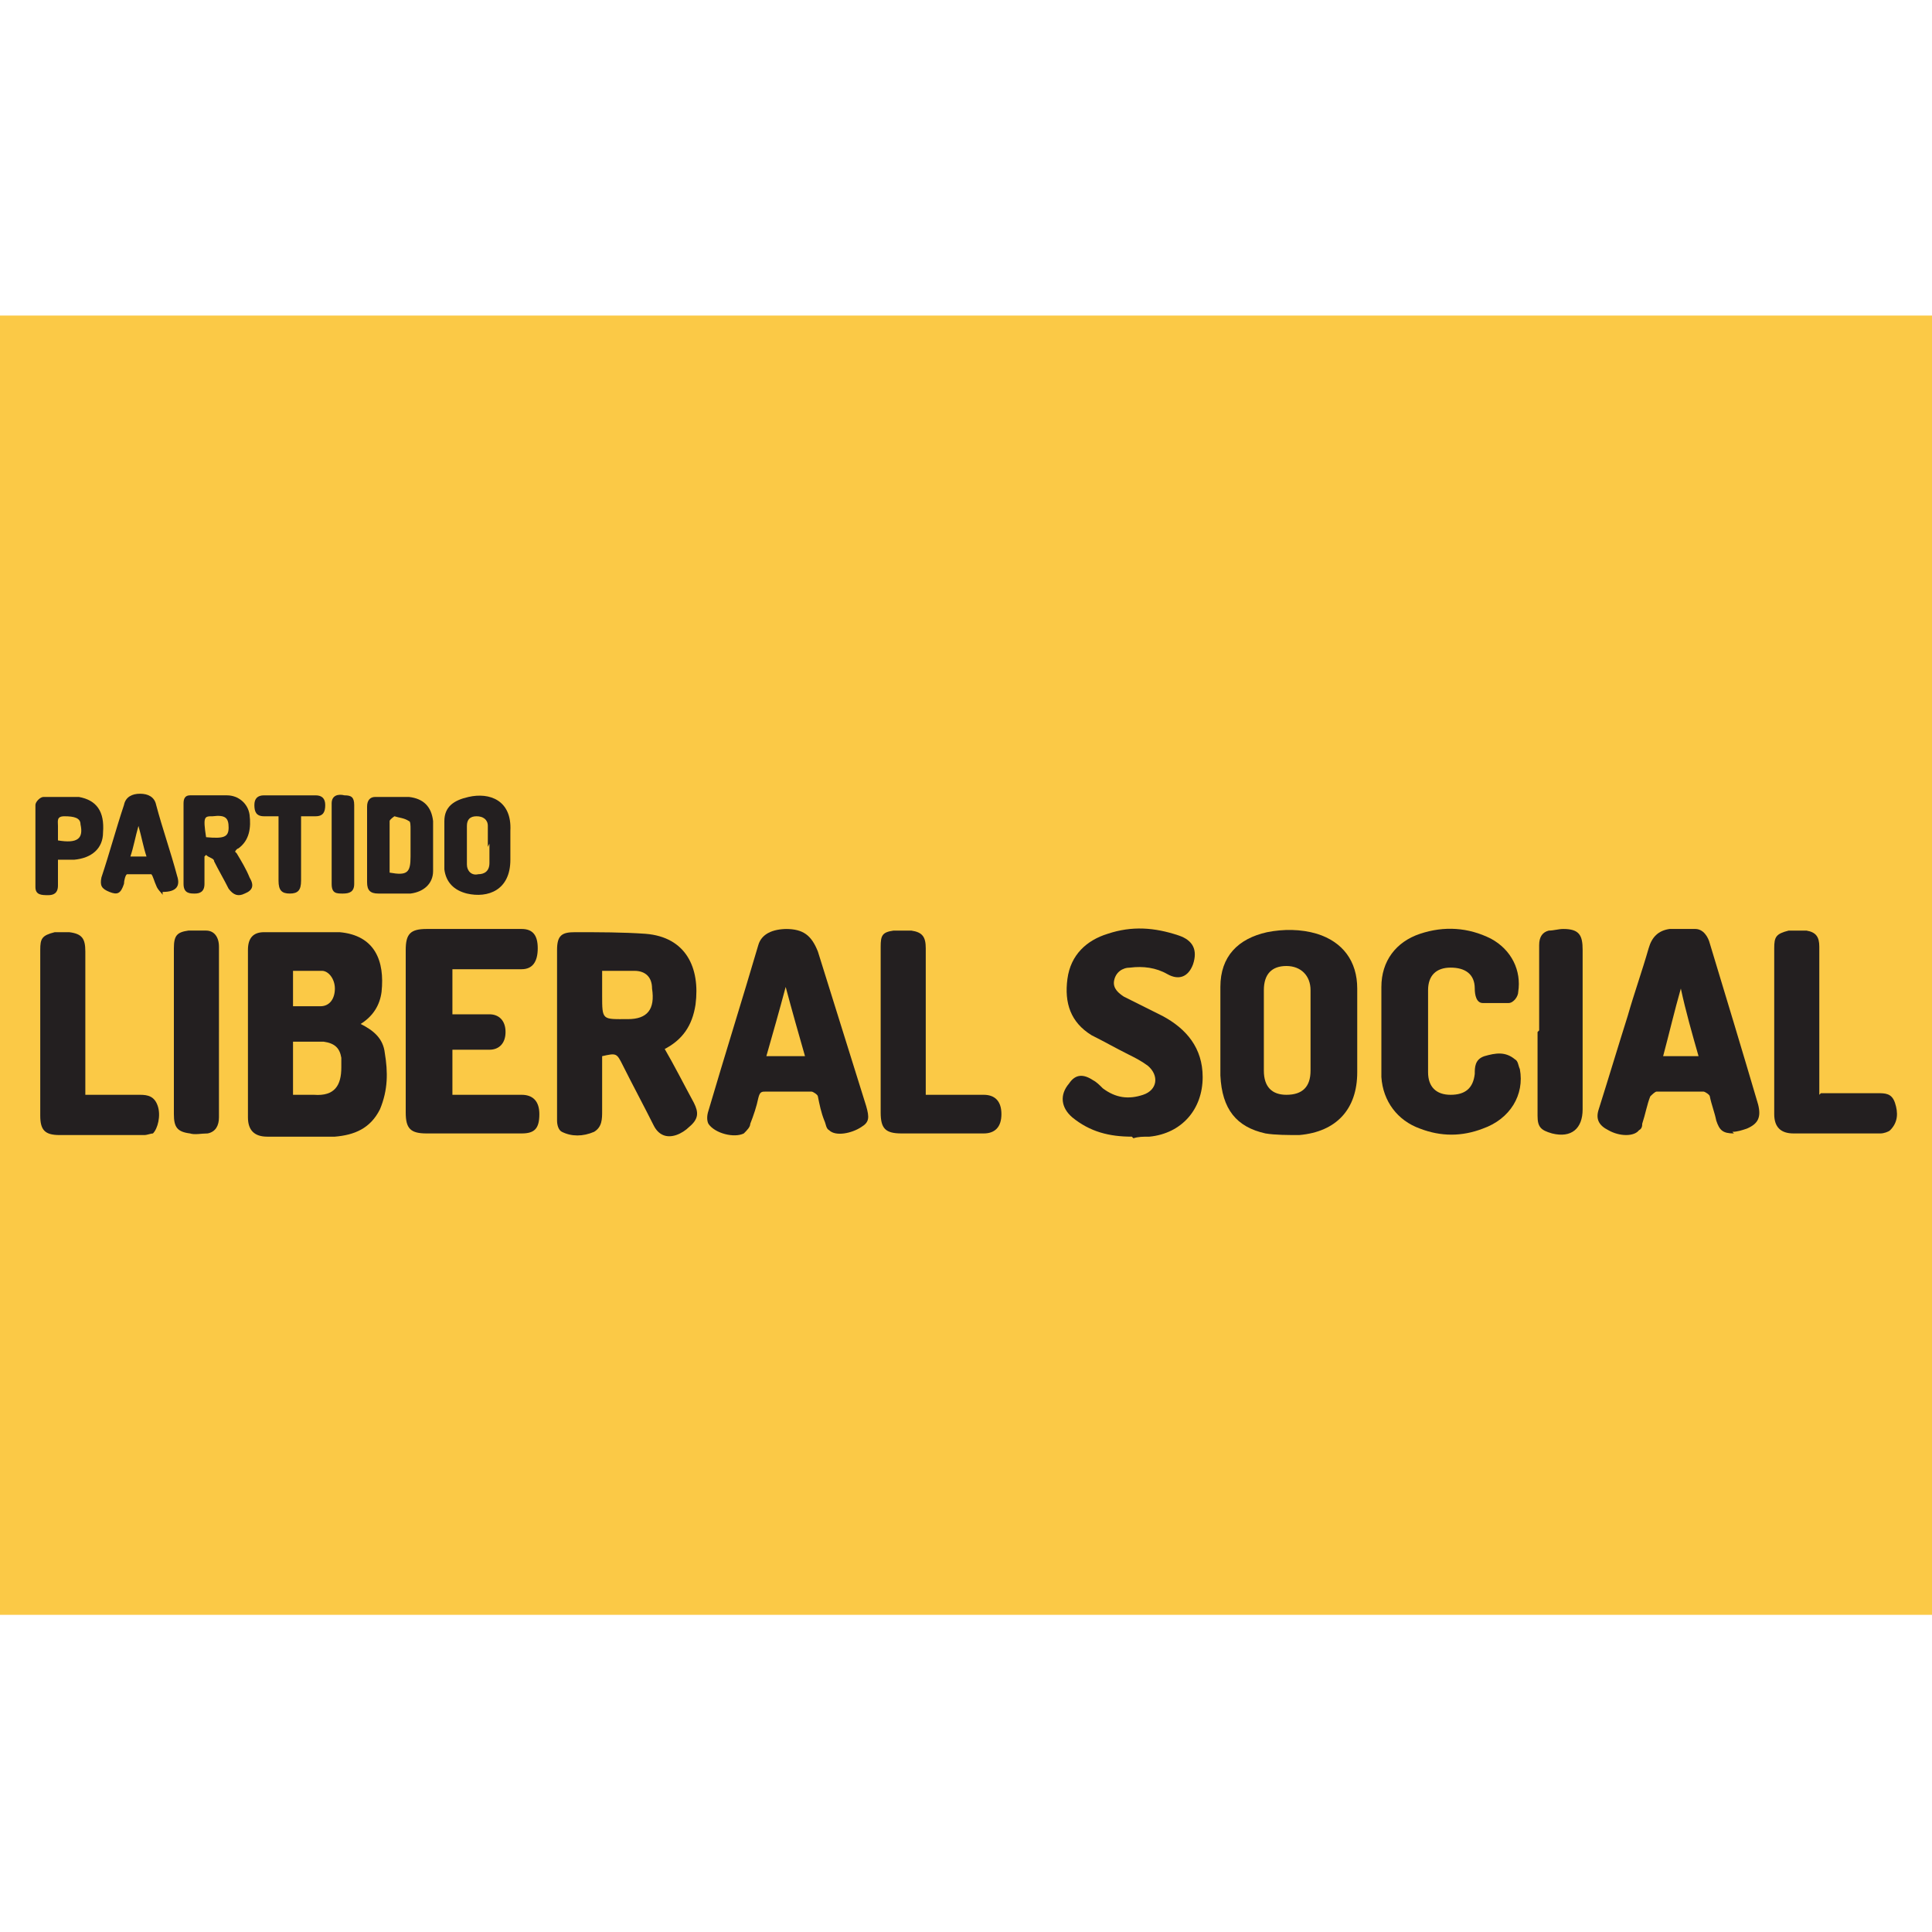
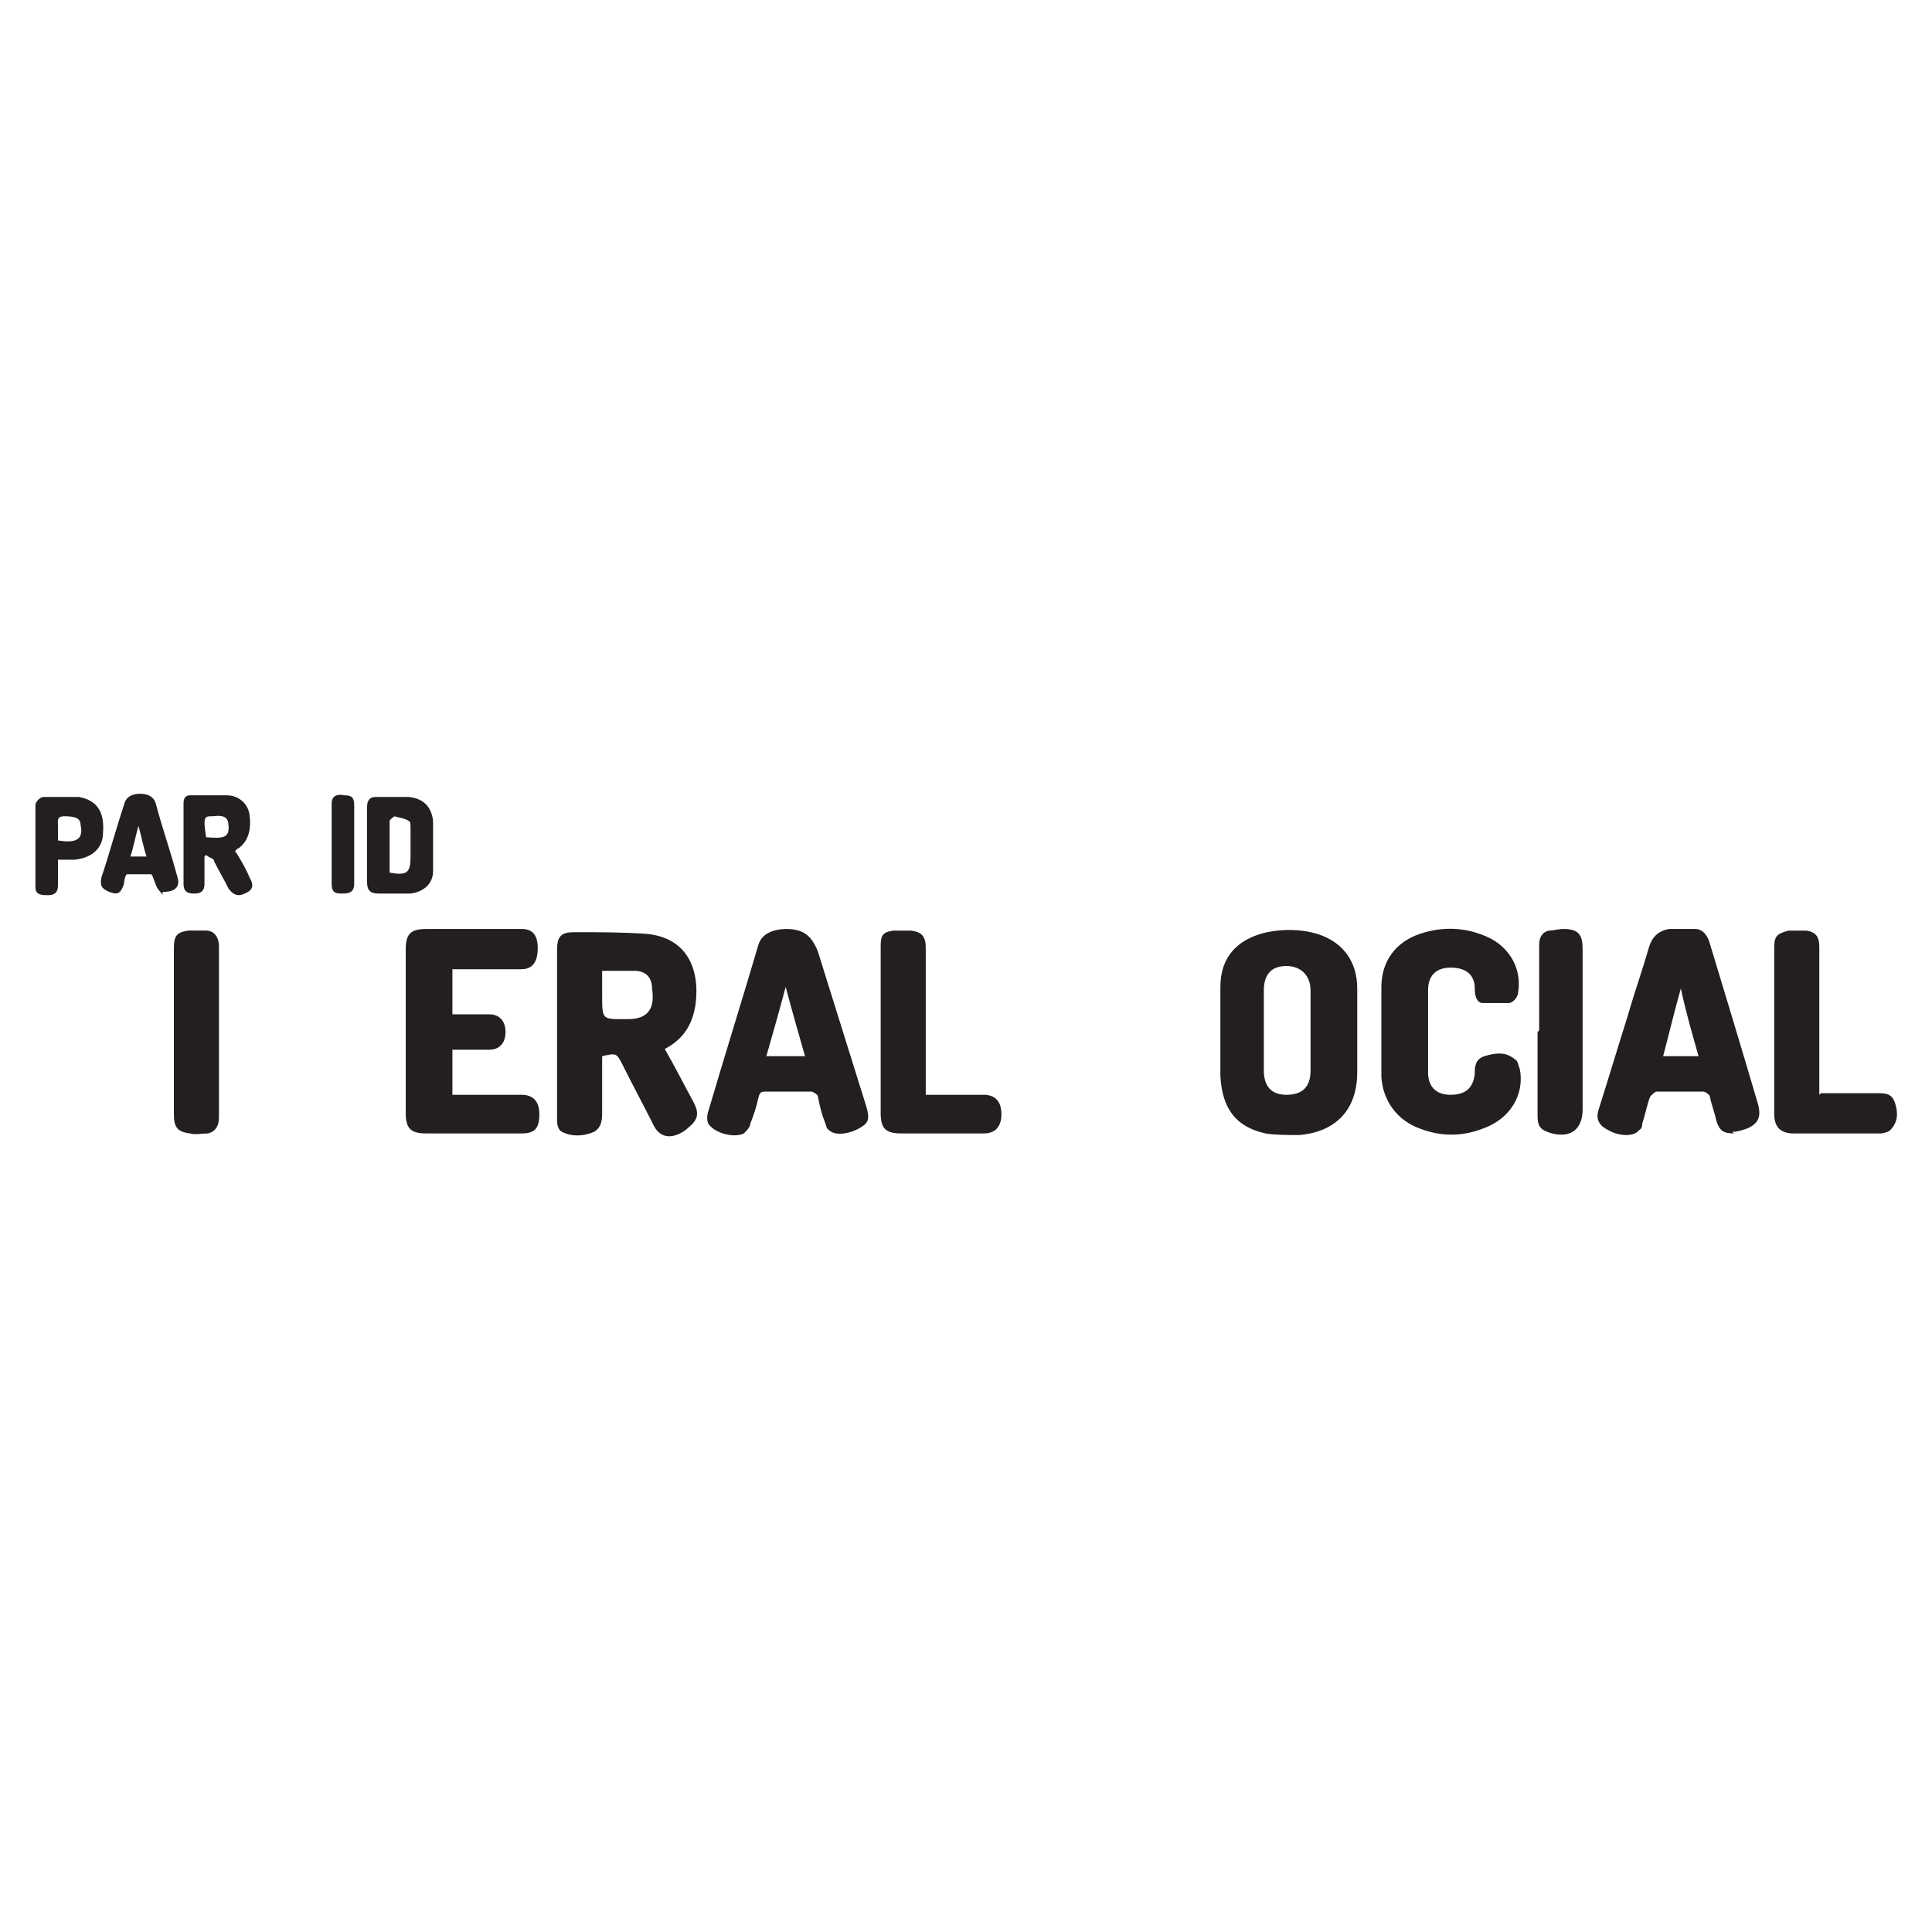
<svg xmlns="http://www.w3.org/2000/svg" id="Layer_1" data-name="Layer 1" version="1.1" viewBox="0 0 120 120">
  <defs>
    <style>
      .cls-1 {
        fill: #fbc946;
      }

      .cls-1, .cls-2 {
        stroke-width: 0px;
      }

      .cls-2 {
        fill: #231f20;
      }
    </style>
  </defs>
-   <path class="cls-1" d="M0,19.6v80.7h120V19.6H0Z" />
+   <path class="cls-1" d="M0,19.6h120V19.6H0Z" />
  <g>
-     <path class="cls-2" d="M31.7,52.5c0,.3,0,.6,0,.9,0,1.9-1.4,2.4-2.7,2.1-.8-.2-1.3-.7-1.4-1.5,0-1,0-2,0-3,0-.9.6-1.3,1.5-1.5,1.3-.3,2.7.2,2.6,2.1,0,.3,0,.6,0,.9ZM30.3,52.6h0c0-.4,0-.8,0-1.3,0-.4-.3-.6-.7-.6-.4,0-.6.2-.6.6,0,.8,0,1.6,0,2.4,0,.4.3.7.7.6.4,0,.7-.2.7-.7,0-.4,0-.8,0-1.2Z" />
-     <path class="cls-2" d="M22.4,63.6c.8.4,1.4.9,1.5,1.8.2,1.2.2,2.3-.3,3.5-.6,1.2-1.6,1.6-2.8,1.7-1.4,0-2.8,0-4.2,0-.8,0-1.2-.4-1.2-1.2,0-3.5,0-6.9,0-10.4,0-.7.3-1.1,1-1.1,1.6,0,3.1,0,4.7,0,2.2.2,2.8,1.8,2.6,3.7-.1.8-.5,1.5-1.3,2ZM18.2,68c.5,0,.9,0,1.3,0,1.3.1,1.7-.6,1.7-1.7,0-.2,0-.4,0-.6-.1-.6-.4-.9-1.1-1-.6,0-1.2,0-1.9,0v3.3ZM18.2,60.2v2.3c.6,0,1.2,0,1.7,0,.6,0,.9-.5.9-1.1,0-.6-.4-1.1-.8-1.1-.6,0-1.2,0-1.8,0Z" />
    <path class="cls-2" d="M41.2,65c.7,1.2,1.3,2.4,1.9,3.5.3.6.3,1-.3,1.5-.2.2-.5.4-.8.5-.6.2-1.1,0-1.4-.6-.6-1.2-1.3-2.5-1.9-3.7-.4-.8-.4-.8-1.3-.6,0,.2,0,.4,0,.6,0,.9,0,1.9,0,2.8,0,.5,0,1-.5,1.3-.7.3-1.4.3-2,0-.2-.1-.3-.4-.3-.7,0-.5,0-1,0-1.5,0-3,0-6.1,0-9.1,0-.9.3-1.1,1.1-1.1,1.5,0,3,0,4.4.1,2.5.2,3.4,2.1,3.1,4.4-.2,1.3-.8,2.2-2,2.8ZM37.4,60.2c0,.6,0,1.1,0,1.6,0,1.6,0,1.5,1.6,1.5,1.2,0,1.7-.6,1.5-1.9,0-.7-.4-1.1-1.1-1.1-.6,0-1.3,0-2,0Z" />
    <path class="cls-2" d="M84.3,64.1c0,.8,0,1.7,0,2.5,0,2.3-1.3,3.7-3.6,3.9-.7,0-1.5,0-2.1-.1-1.8-.4-2.7-1.5-2.8-3.6,0-1.8,0-3.7,0-5.5,0-1.9,1.1-3,2.9-3.4,1-.2,2.1-.2,3.1.1,1.6.5,2.5,1.7,2.5,3.4,0,.9,0,1.9,0,2.8ZM78.5,64.1c0,.8,0,1.6,0,2.4,0,1,.5,1.5,1.4,1.5,1,0,1.5-.5,1.5-1.5,0-1.7,0-3.3,0-5,0-.9-.6-1.5-1.5-1.5-.9,0-1.4.5-1.4,1.5,0,.8,0,1.7,0,2.5Z" />
    <path class="cls-2" d="M48.8,57.7c1.1,0,1.6.4,2,1.4,1,3.2,2,6.4,3,9.6.2.7.2,1-.3,1.3-.6.4-1.6.6-2,.2-.2-.1-.2-.4-.3-.6-.2-.5-.3-1-.4-1.5,0-.1-.3-.3-.4-.3-.9,0-1.9,0-2.8,0-.3,0-.4,0-.5.4-.1.5-.3,1.1-.5,1.6,0,.2-.2.4-.4.6-.6.3-1.8,0-2.2-.6-.1-.2-.1-.5,0-.8,1-3.4,2.1-6.9,3.1-10.3.2-.7.9-1,1.8-1ZM50,65.6c-.4-1.4-.8-2.8-1.2-4.3-.4,1.5-.8,2.9-1.2,4.3h2.3Z" />
    <path class="cls-2" d="M107.7,70.4c-.7,0-.9-.2-1.1-.8-.1-.5-.3-1-.4-1.5,0-.1-.3-.3-.4-.3-1,0-1.9,0-2.9,0-.1,0-.3.2-.4.3-.2.5-.3,1.1-.5,1.7,0,.1,0,.3-.2.4-.3.4-1.2.4-1.9,0-.6-.3-.8-.7-.6-1.3.6-1.9,1.2-3.9,1.8-5.8.4-1.4.9-2.8,1.3-4.2.2-.7.6-1.1,1.3-1.2.5,0,1.1,0,1.6,0,.5,0,.8.5.9.9,1,3.3,2,6.6,3,10,.2.8,0,1.2-.7,1.5-.3.1-.6.2-.9.2ZM105.5,65.6c-.4-1.4-.8-2.8-1.1-4.2,0,0,0,0,0,0-.4,1.4-.7,2.7-1.1,4.2.1,0,.2,0,.3,0,.6,0,1.3,0,2,0Z" />
    <path class="cls-2" d="M28.1,60.2v2.8c.8,0,1.6,0,2.3,0,.6,0,1,.4,1,1.1,0,.7-.4,1.1-1,1.1-.8,0-1.5,0-2.3,0v2.8c.2,0,.4,0,.6,0,1.2,0,2.5,0,3.7,0,.7,0,1.1.4,1.1,1.2,0,.9-.3,1.2-1.1,1.2-2,0-3.9,0-5.9,0-1,0-1.3-.3-1.3-1.3,0-3.4,0-6.8,0-10.1,0-1,.3-1.3,1.3-1.3,2,0,3.9,0,5.9,0,.7,0,1,.4,1,1.2,0,.8-.3,1.3-1,1.3-1.2,0-2.5,0-3.7,0-.2,0-.4,0-.6,0Z" />
-     <path class="cls-2" d="M70.3,70.6c-1.4,0-2.6-.3-3.7-1.2-.7-.6-.8-1.4-.2-2.1.4-.6.9-.6,1.5-.2.2.1.4.3.6.5.8.6,1.6.7,2.5.4.9-.3,1-1.2.3-1.8-.4-.3-.8-.5-1.2-.7-.8-.4-1.5-.8-2.3-1.2-1.3-.8-1.7-2-1.5-3.5.2-1.5,1.2-2.4,2.5-2.8,1.5-.5,2.9-.4,4.4.1.9.3,1.2.9.9,1.8-.3.8-.9,1-1.6.6-.7-.4-1.5-.5-2.3-.4-.5,0-.9.3-1,.8-.1.5.3.8.6,1,.8.4,1.6.8,2.4,1.2,1.5.8,2.5,2,2.5,3.8,0,2-1.3,3.5-3.3,3.7-.4,0-.7,0-1,.1Z" />
    <path class="cls-2" d="M85.8,64.1c0-.9,0-1.9,0-2.8,0-1.6.9-2.8,2.4-3.3,1.5-.5,3-.4,4.4.3,1.3.7,1.9,2,1.7,3.3,0,.3-.3.7-.6.7-.5,0-1.1,0-1.6,0-.4,0-.5-.5-.5-.9,0-.9-.6-1.3-1.5-1.3-.9,0-1.4.5-1.4,1.4,0,1.7,0,3.4,0,5.1,0,.9.5,1.4,1.4,1.4.9,0,1.4-.4,1.5-1.3,0-.4,0-.9.6-1.1.7-.2,1.3-.3,1.9.2.2.1.2.4.3.6.3,1.6-.6,3.1-2.3,3.7-1.3.5-2.6.5-3.9,0-1.4-.5-2.3-1.7-2.4-3.2,0-1,0-1.9,0-2.9Z" />
    <path class="cls-2" d="M57.5,68c1.3,0,2.4,0,3.6,0,.7,0,1.1.4,1.1,1.2,0,.8-.4,1.2-1.1,1.2-1.7,0-3.4,0-5.1,0-1,0-1.3-.3-1.3-1.3,0-3.4,0-6.9,0-10.3,0-.7.1-.9.8-1,.4,0,.7,0,1.1,0,.7.1.9.4.9,1.1,0,2.8,0,5.6,0,8.4v.7Z" />
    <path class="cls-2" d="M113.1,67.9c1.2,0,2.4,0,3.5,0,.5,0,.9,0,1.1.6.2.6.2,1.2-.3,1.7-.1.1-.4.2-.6.2-1.8,0-3.6,0-5.4,0-.8,0-1.2-.4-1.2-1.2,0-3.4,0-6.9,0-10.3,0-.7.1-.9.9-1.1.4,0,.8,0,1.1,0,.6.1.8.4.8,1,0,2.8,0,5.7,0,8.5,0,.2,0,.4,0,.7Z" />
-     <path class="cls-2" d="M5.2,68c1.2,0,2.4,0,3.5,0,.5,0,.9.1,1.1.7.2.6,0,1.4-.3,1.7-.1,0-.4.1-.5.1-1.8,0-3.6,0-5.3,0-.9,0-1.2-.3-1.2-1.2,0-3.4,0-6.9,0-10.3,0-.7.1-.9.9-1.1.3,0,.6,0,.9,0,.8.1,1,.4,1,1.2,0,2.8,0,5.5,0,8.3v.7Z" />
    <path class="cls-2" d="M95.6,64c0-1.8,0-3.5,0-5.3,0-.5.2-.8.6-.9.3,0,.6-.1.9-.1,1,0,1.2.4,1.2,1.3,0,3.3,0,6.6,0,9.9,0,1.2-.7,1.8-1.9,1.5-.7-.2-.9-.4-.9-1.1,0-1.7,0-3.5,0-5.2Z" />
    <path class="cls-2" d="M13.6,64.2c0,1.7,0,3.5,0,5.2,0,.5-.2.9-.7,1-.4,0-.8.1-1.1,0-.8-.1-1-.4-1-1.2,0-3.4,0-6.9,0-10.3,0-.8.2-1,.9-1.1.4,0,.8,0,1.1,0,.5,0,.8.4.8,1,0,1.8,0,3.5,0,5.3Z" />
    <path class="cls-2" d="M14.7,53c.3.5.6,1,.8,1.5.3.5.2.8-.3,1-.4.2-.7.1-1-.3-.3-.6-.6-1.1-.9-1.7,0-.2-.3-.2-.5-.4,0,0,0,0-.1.1,0,.6,0,1.2,0,1.7,0,.5-.3.6-.6.6-.3,0-.7,0-.7-.6,0-1.7,0-3.3,0-5,0-.3.1-.5.4-.5.8,0,1.5,0,2.3,0,.7,0,1.3.5,1.4,1.2.1.8,0,1.6-.7,2.1,0,0-.1,0-.2.2ZM12.8,52c1.1.1,1.4,0,1.4-.6,0-.6-.2-.8-1-.7-.5,0-.6,0-.4,1.3Z" />
    <path class="cls-2" d="M22.8,52.5c0-.8,0-1.6,0-2.4,0-.4.2-.6.5-.6.7,0,1.4,0,2.1,0,.9.1,1.4.6,1.5,1.5,0,1,0,2.1,0,3.1,0,.8-.6,1.3-1.4,1.4-.7,0-1.3,0-2,0-.5,0-.7-.2-.7-.7,0-.8,0-1.6,0-2.4ZM24.2,54.2c1.1.2,1.3,0,1.3-1,0-.6,0-1.1,0-1.7,0-.2,0-.5-.1-.5-.3-.2-.6-.2-.9-.3,0,0-.3.2-.3.3,0,1,0,2.1,0,3.2Z" />
    <path class="cls-2" d="M10.1,55.6c0-.1-.3-.3-.4-.6-.1-.2-.2-.6-.3-.7-.5,0-1,0-1.5,0-.1,0-.2.4-.2.6-.2.6-.4.7-.9.5-.5-.2-.6-.4-.5-.9.5-1.5.9-3,1.4-4.5.1-.5.5-.7,1-.7.5,0,.9.2,1,.7.4,1.5.9,2.9,1.3,4.4.2.6,0,1-.9,1ZM8.6,51.3c-.2.7-.3,1.3-.5,1.9h1c-.2-.6-.3-1.2-.5-1.9Z" />
    <path class="cls-2" d="M3.6,53.4c0,.6,0,1.1,0,1.6,0,.5-.3.6-.6.6-.4,0-.8,0-.8-.5,0-1.7,0-3.4,0-5.1,0-.2.3-.5.5-.5.7,0,1.5,0,2.2,0,1.1.2,1.6.9,1.5,2.2,0,1-.7,1.6-1.8,1.7-.3,0-.6,0-1,0ZM3.6,52.2c1.2.2,1.6-.1,1.4-1,0-.4-.4-.5-1-.5-.5,0-.4.3-.4.6,0,.3,0,.6,0,1Z" />
-     <path class="cls-2" d="M18.7,50.7c0,1.4,0,2.7,0,4,0,.6-.2.8-.7.8-.5,0-.7-.2-.7-.8,0-1.3,0-2.6,0-4-.3,0-.6,0-.9,0-.5,0-.6-.3-.6-.7,0-.4.2-.6.6-.6,1.1,0,2.1,0,3.2,0,.4,0,.6.2.6.6,0,.4-.1.7-.6.7-.3,0-.6,0-.9,0Z" />
    <path class="cls-2" d="M22,52.5c0,.8,0,1.6,0,2.4,0,.5-.3.6-.7.6-.4,0-.7,0-.7-.6,0-1.7,0-3.3,0-5,0-.5.4-.6.8-.5.4,0,.6.1.6.6,0,.8,0,1.7,0,2.5Z" />
  </g>
</svg>